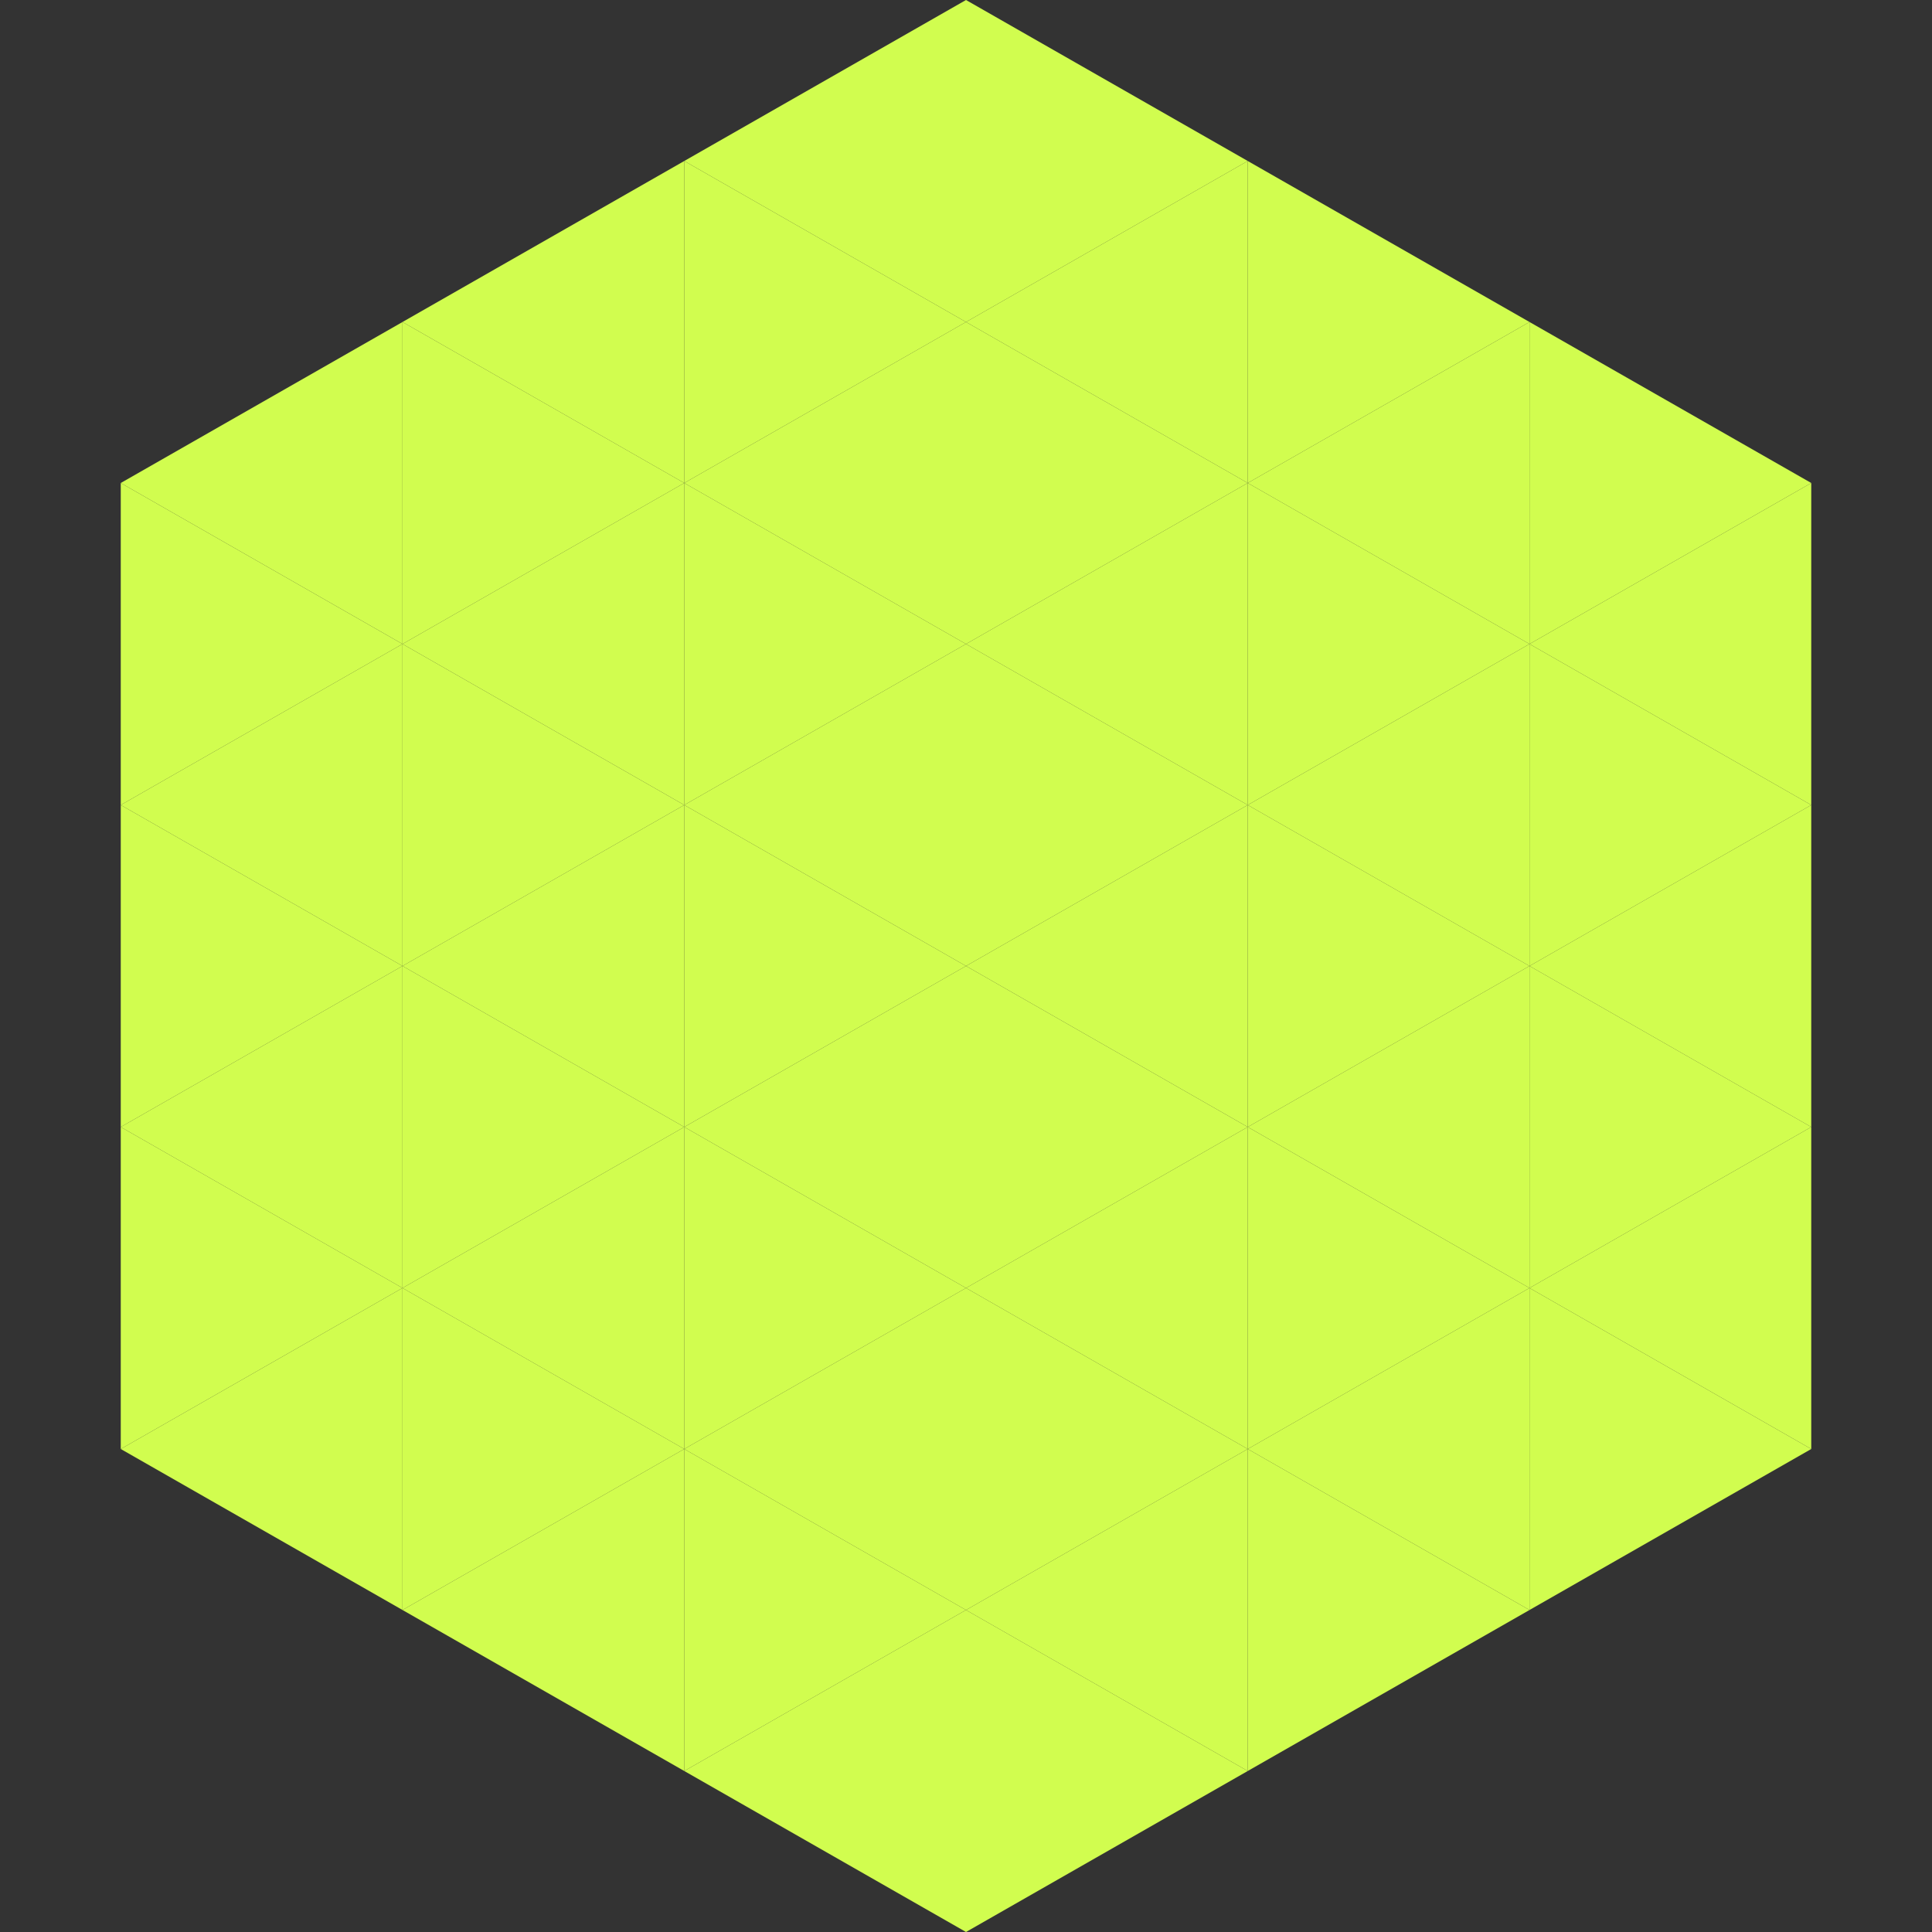
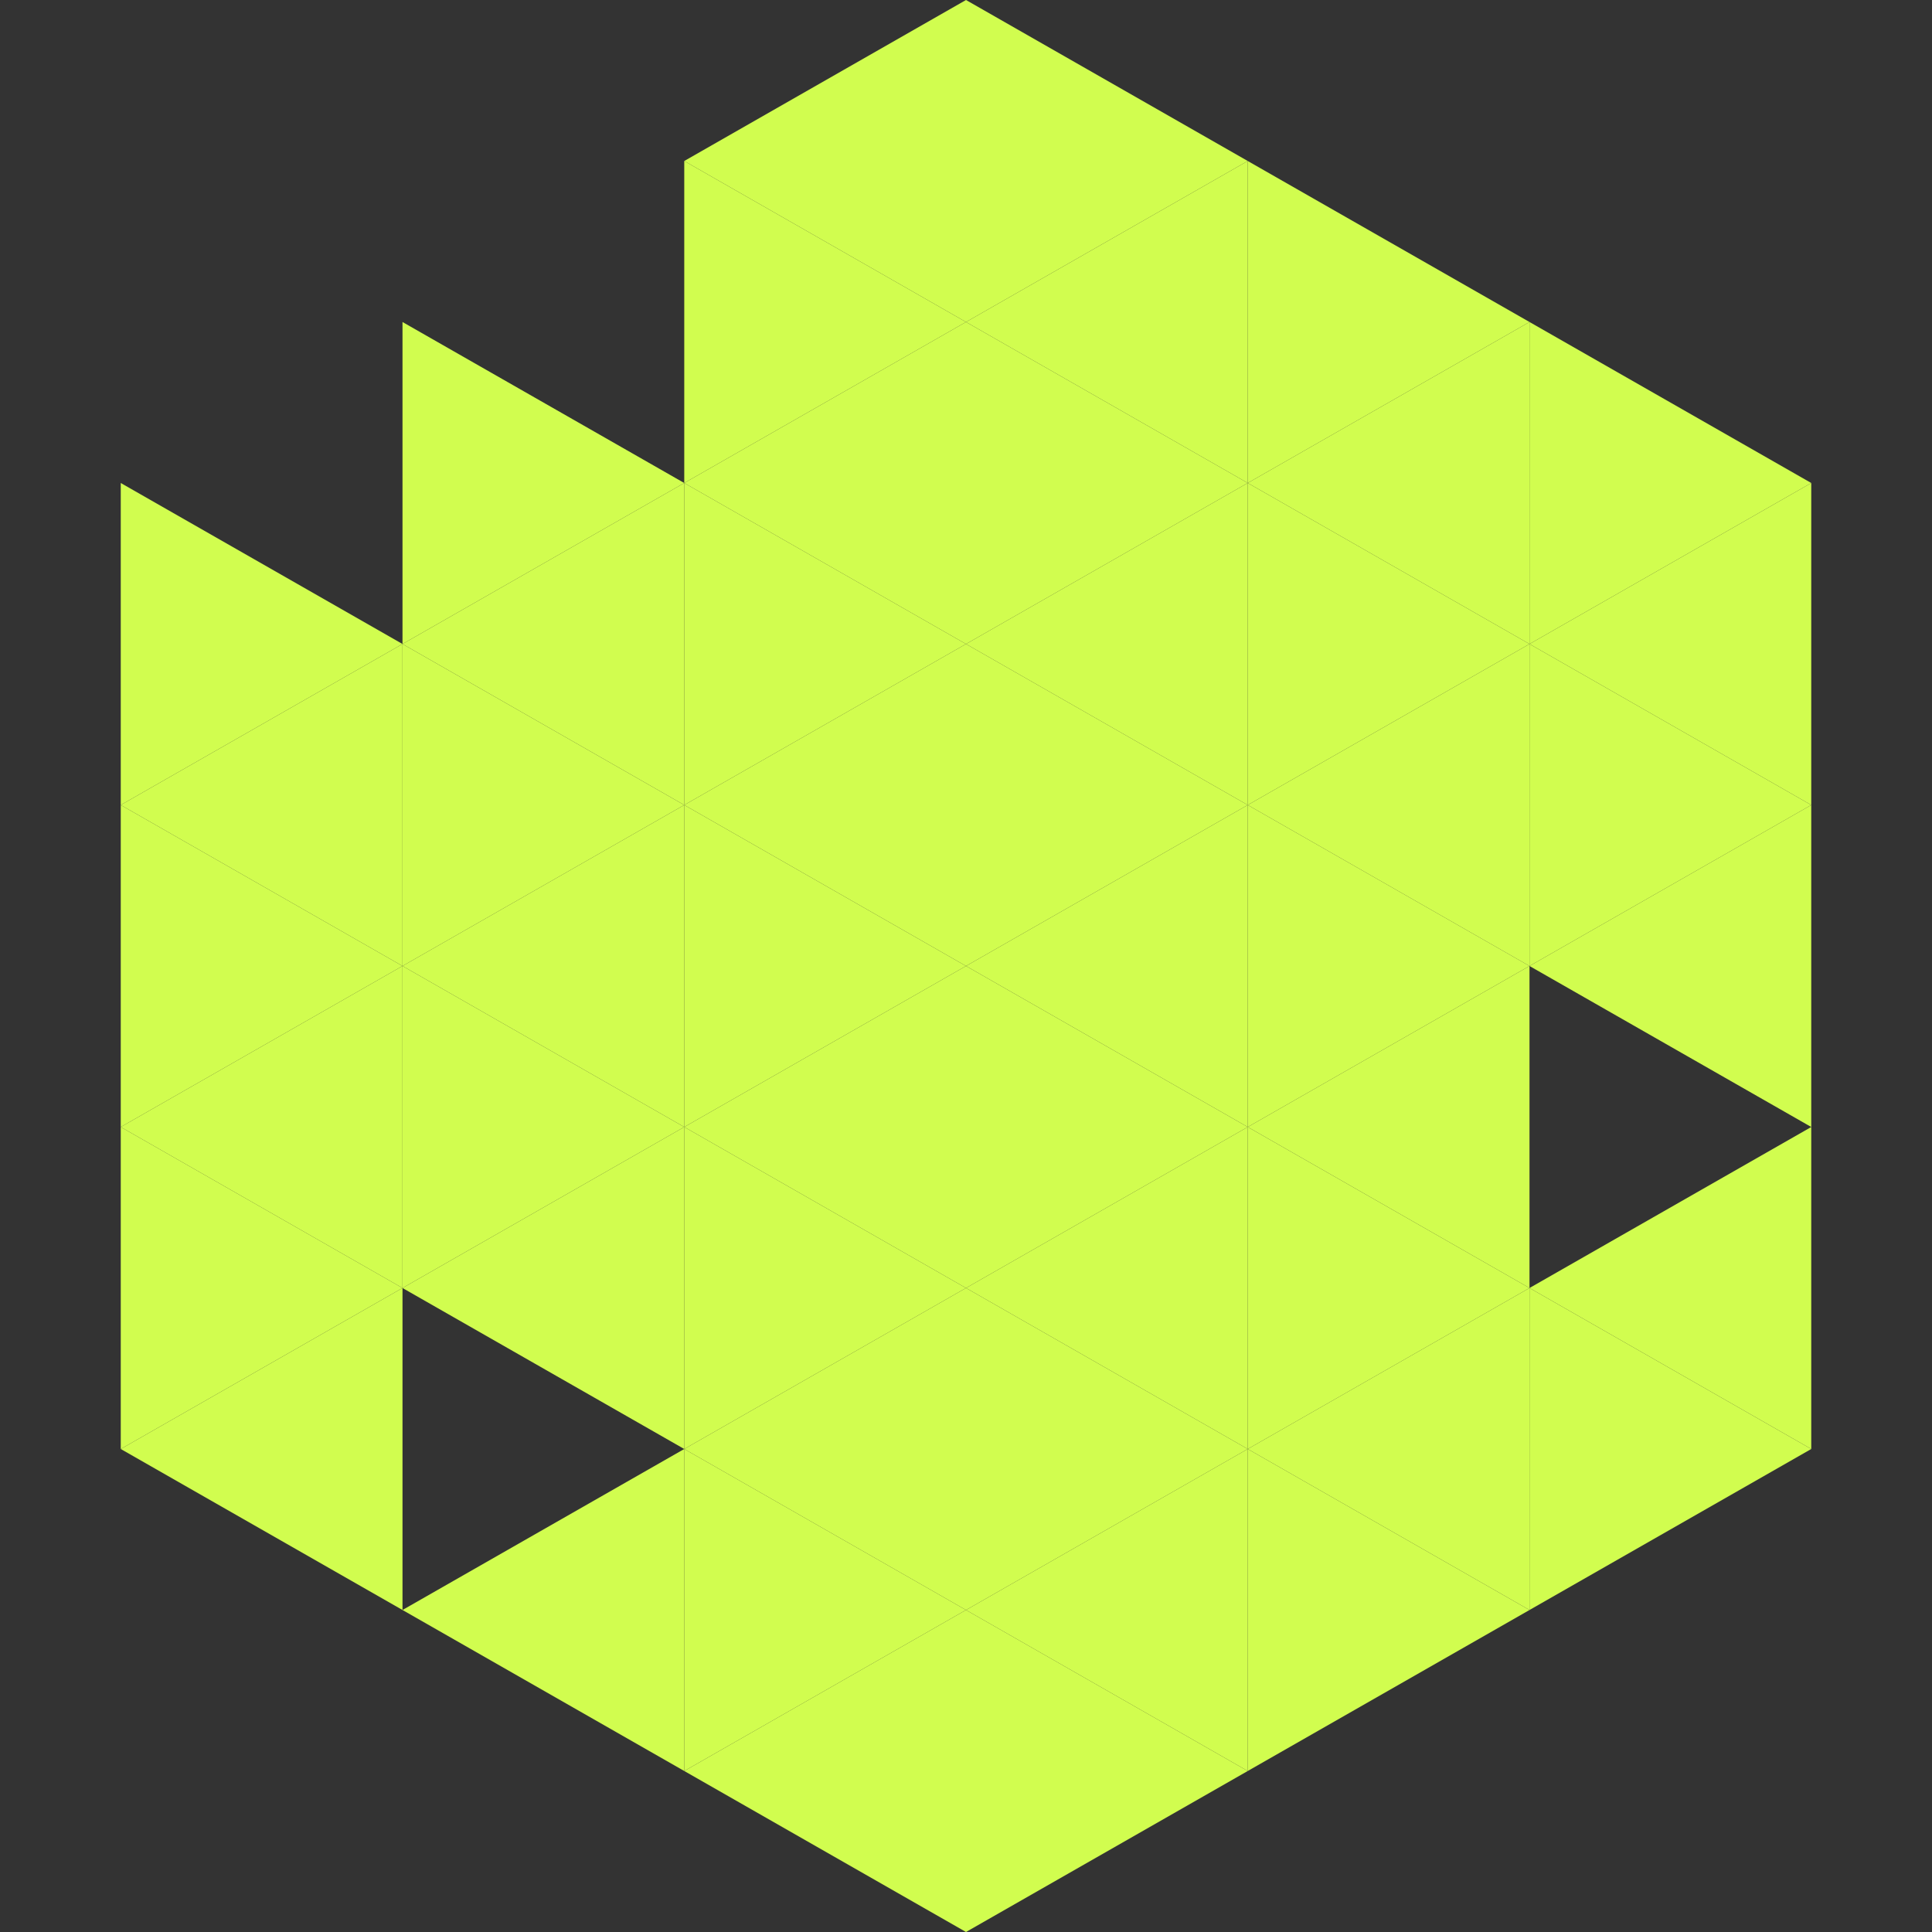
<svg xmlns="http://www.w3.org/2000/svg" width="240" height="240">
  <rect width="100%" height="100%" fill="#333333" stroke="none" />
-   <polygon points="50,40 15,60 50,80" style="fill:rgb(209,253,79)" />
  <polygon points="190,40 225,60 190,80" style="fill:rgb(209,253,79)" />
  <polygon points="15,60 50,80 15,100" style="fill:rgb(209,253,79)" />
  <polygon points="225,60 190,80 225,100" style="fill:rgb(209,253,79)" />
  <polygon points="50,80 15,100 50,120" style="fill:rgb(209,253,79)" />
  <polygon points="190,80 225,100 190,120" style="fill:rgb(209,253,79)" />
  <polygon points="15,100 50,120 15,140" style="fill:rgb(209,253,79)" />
  <polygon points="225,100 190,120 225,140" style="fill:rgb(209,253,79)" />
  <polygon points="50,120 15,140 50,160" style="fill:rgb(209,253,79)" />
-   <polygon points="190,120 225,140 190,160" style="fill:rgb(209,253,79)" />
  <polygon points="15,140 50,160 15,180" style="fill:rgb(209,253,79)" />
  <polygon points="225,140 190,160 225,180" style="fill:rgb(209,253,79)" />
  <polygon points="50,160 15,180 50,200" style="fill:rgb(209,253,79)" />
  <polygon points="190,160 225,180 190,200" style="fill:rgb(209,253,79)" />
  <polygon points="15,180 50,200 15,220" style="fill:rgb(255,255,255); fill-opacity:0" />
  <polygon points="225,180 190,200 225,220" style="fill:rgb(255,255,255); fill-opacity:0" />
  <polygon points="50,0 85,20 50,40" style="fill:rgb(255,255,255); fill-opacity:0" />
  <polygon points="190,0 155,20 190,40" style="fill:rgb(255,255,255); fill-opacity:0" />
-   <polygon points="85,20 50,40 85,60" style="fill:rgb(209,253,79)" />
  <polygon points="155,20 190,40 155,60" style="fill:rgb(209,253,79)" />
  <polygon points="50,40 85,60 50,80" style="fill:rgb(209,253,79)" />
  <polygon points="190,40 155,60 190,80" style="fill:rgb(209,253,79)" />
  <polygon points="85,60 50,80 85,100" style="fill:rgb(209,253,79)" />
  <polygon points="155,60 190,80 155,100" style="fill:rgb(209,253,79)" />
  <polygon points="50,80 85,100 50,120" style="fill:rgb(209,253,79)" />
  <polygon points="190,80 155,100 190,120" style="fill:rgb(209,253,79)" />
  <polygon points="85,100 50,120 85,140" style="fill:rgb(209,253,79)" />
  <polygon points="155,100 190,120 155,140" style="fill:rgb(209,253,79)" />
  <polygon points="50,120 85,140 50,160" style="fill:rgb(209,253,79)" />
  <polygon points="190,120 155,140 190,160" style="fill:rgb(209,253,79)" />
  <polygon points="85,140 50,160 85,180" style="fill:rgb(209,253,79)" />
  <polygon points="155,140 190,160 155,180" style="fill:rgb(209,253,79)" />
-   <polygon points="50,160 85,180 50,200" style="fill:rgb(209,253,79)" />
  <polygon points="190,160 155,180 190,200" style="fill:rgb(209,253,79)" />
  <polygon points="85,180 50,200 85,220" style="fill:rgb(209,253,79)" />
  <polygon points="155,180 190,200 155,220" style="fill:rgb(209,253,79)" />
  <polygon points="120,0 85,20 120,40" style="fill:rgb(209,253,79)" />
  <polygon points="120,0 155,20 120,40" style="fill:rgb(209,253,79)" />
  <polygon points="85,20 120,40 85,60" style="fill:rgb(209,253,79)" />
  <polygon points="155,20 120,40 155,60" style="fill:rgb(209,253,79)" />
  <polygon points="120,40 85,60 120,80" style="fill:rgb(209,253,79)" />
  <polygon points="120,40 155,60 120,80" style="fill:rgb(209,253,79)" />
  <polygon points="85,60 120,80 85,100" style="fill:rgb(209,253,79)" />
  <polygon points="155,60 120,80 155,100" style="fill:rgb(209,253,79)" />
  <polygon points="120,80 85,100 120,120" style="fill:rgb(209,253,79)" />
  <polygon points="120,80 155,100 120,120" style="fill:rgb(209,253,79)" />
  <polygon points="85,100 120,120 85,140" style="fill:rgb(209,253,79)" />
  <polygon points="155,100 120,120 155,140" style="fill:rgb(209,253,79)" />
  <polygon points="120,120 85,140 120,160" style="fill:rgb(209,253,79)" />
  <polygon points="120,120 155,140 120,160" style="fill:rgb(209,253,79)" />
  <polygon points="85,140 120,160 85,180" style="fill:rgb(209,253,79)" />
  <polygon points="155,140 120,160 155,180" style="fill:rgb(209,253,79)" />
  <polygon points="120,160 85,180 120,200" style="fill:rgb(209,253,79)" />
  <polygon points="120,160 155,180 120,200" style="fill:rgb(209,253,79)" />
  <polygon points="85,180 120,200 85,220" style="fill:rgb(209,253,79)" />
  <polygon points="155,180 120,200 155,220" style="fill:rgb(209,253,79)" />
  <polygon points="120,200 85,220 120,240" style="fill:rgb(209,253,79)" />
  <polygon points="120,200 155,220 120,240" style="fill:rgb(209,253,79)" />
  <polygon points="85,220 120,240 85,260" style="fill:rgb(255,255,255); fill-opacity:0" />
-   <polygon points="155,220 120,240 155,260" style="fill:rgb(255,255,255); fill-opacity:0" />
</svg>